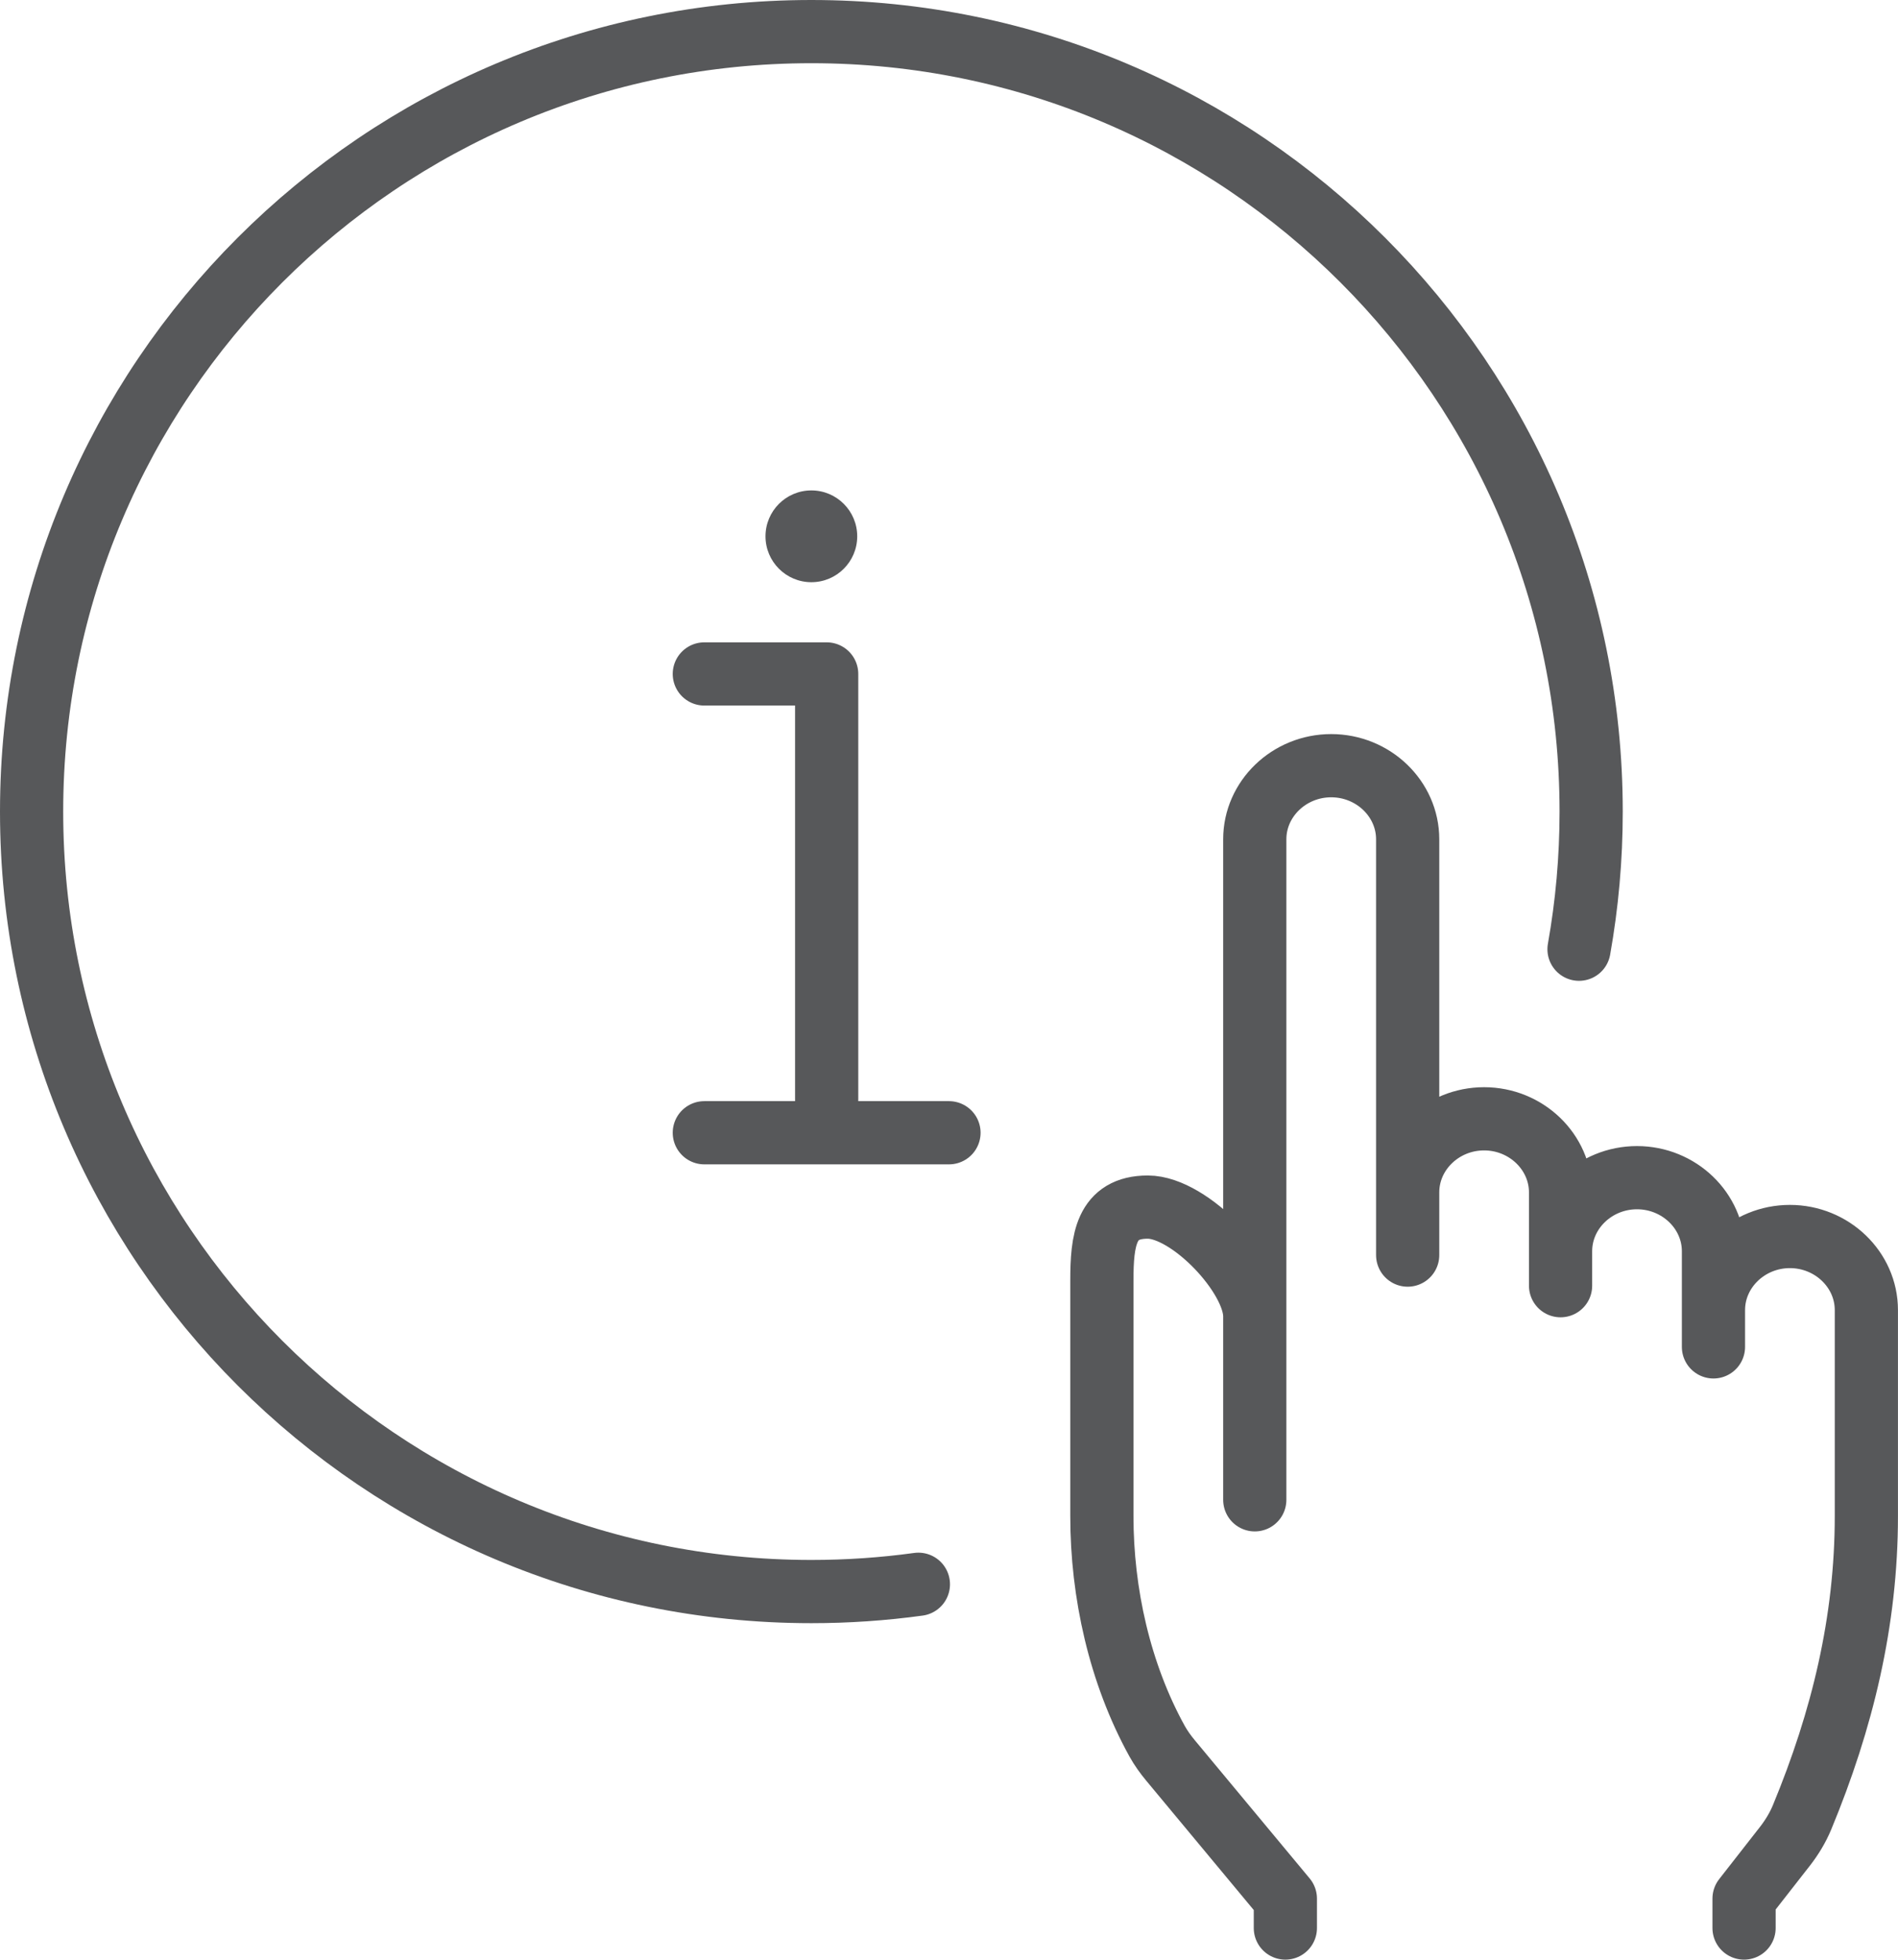
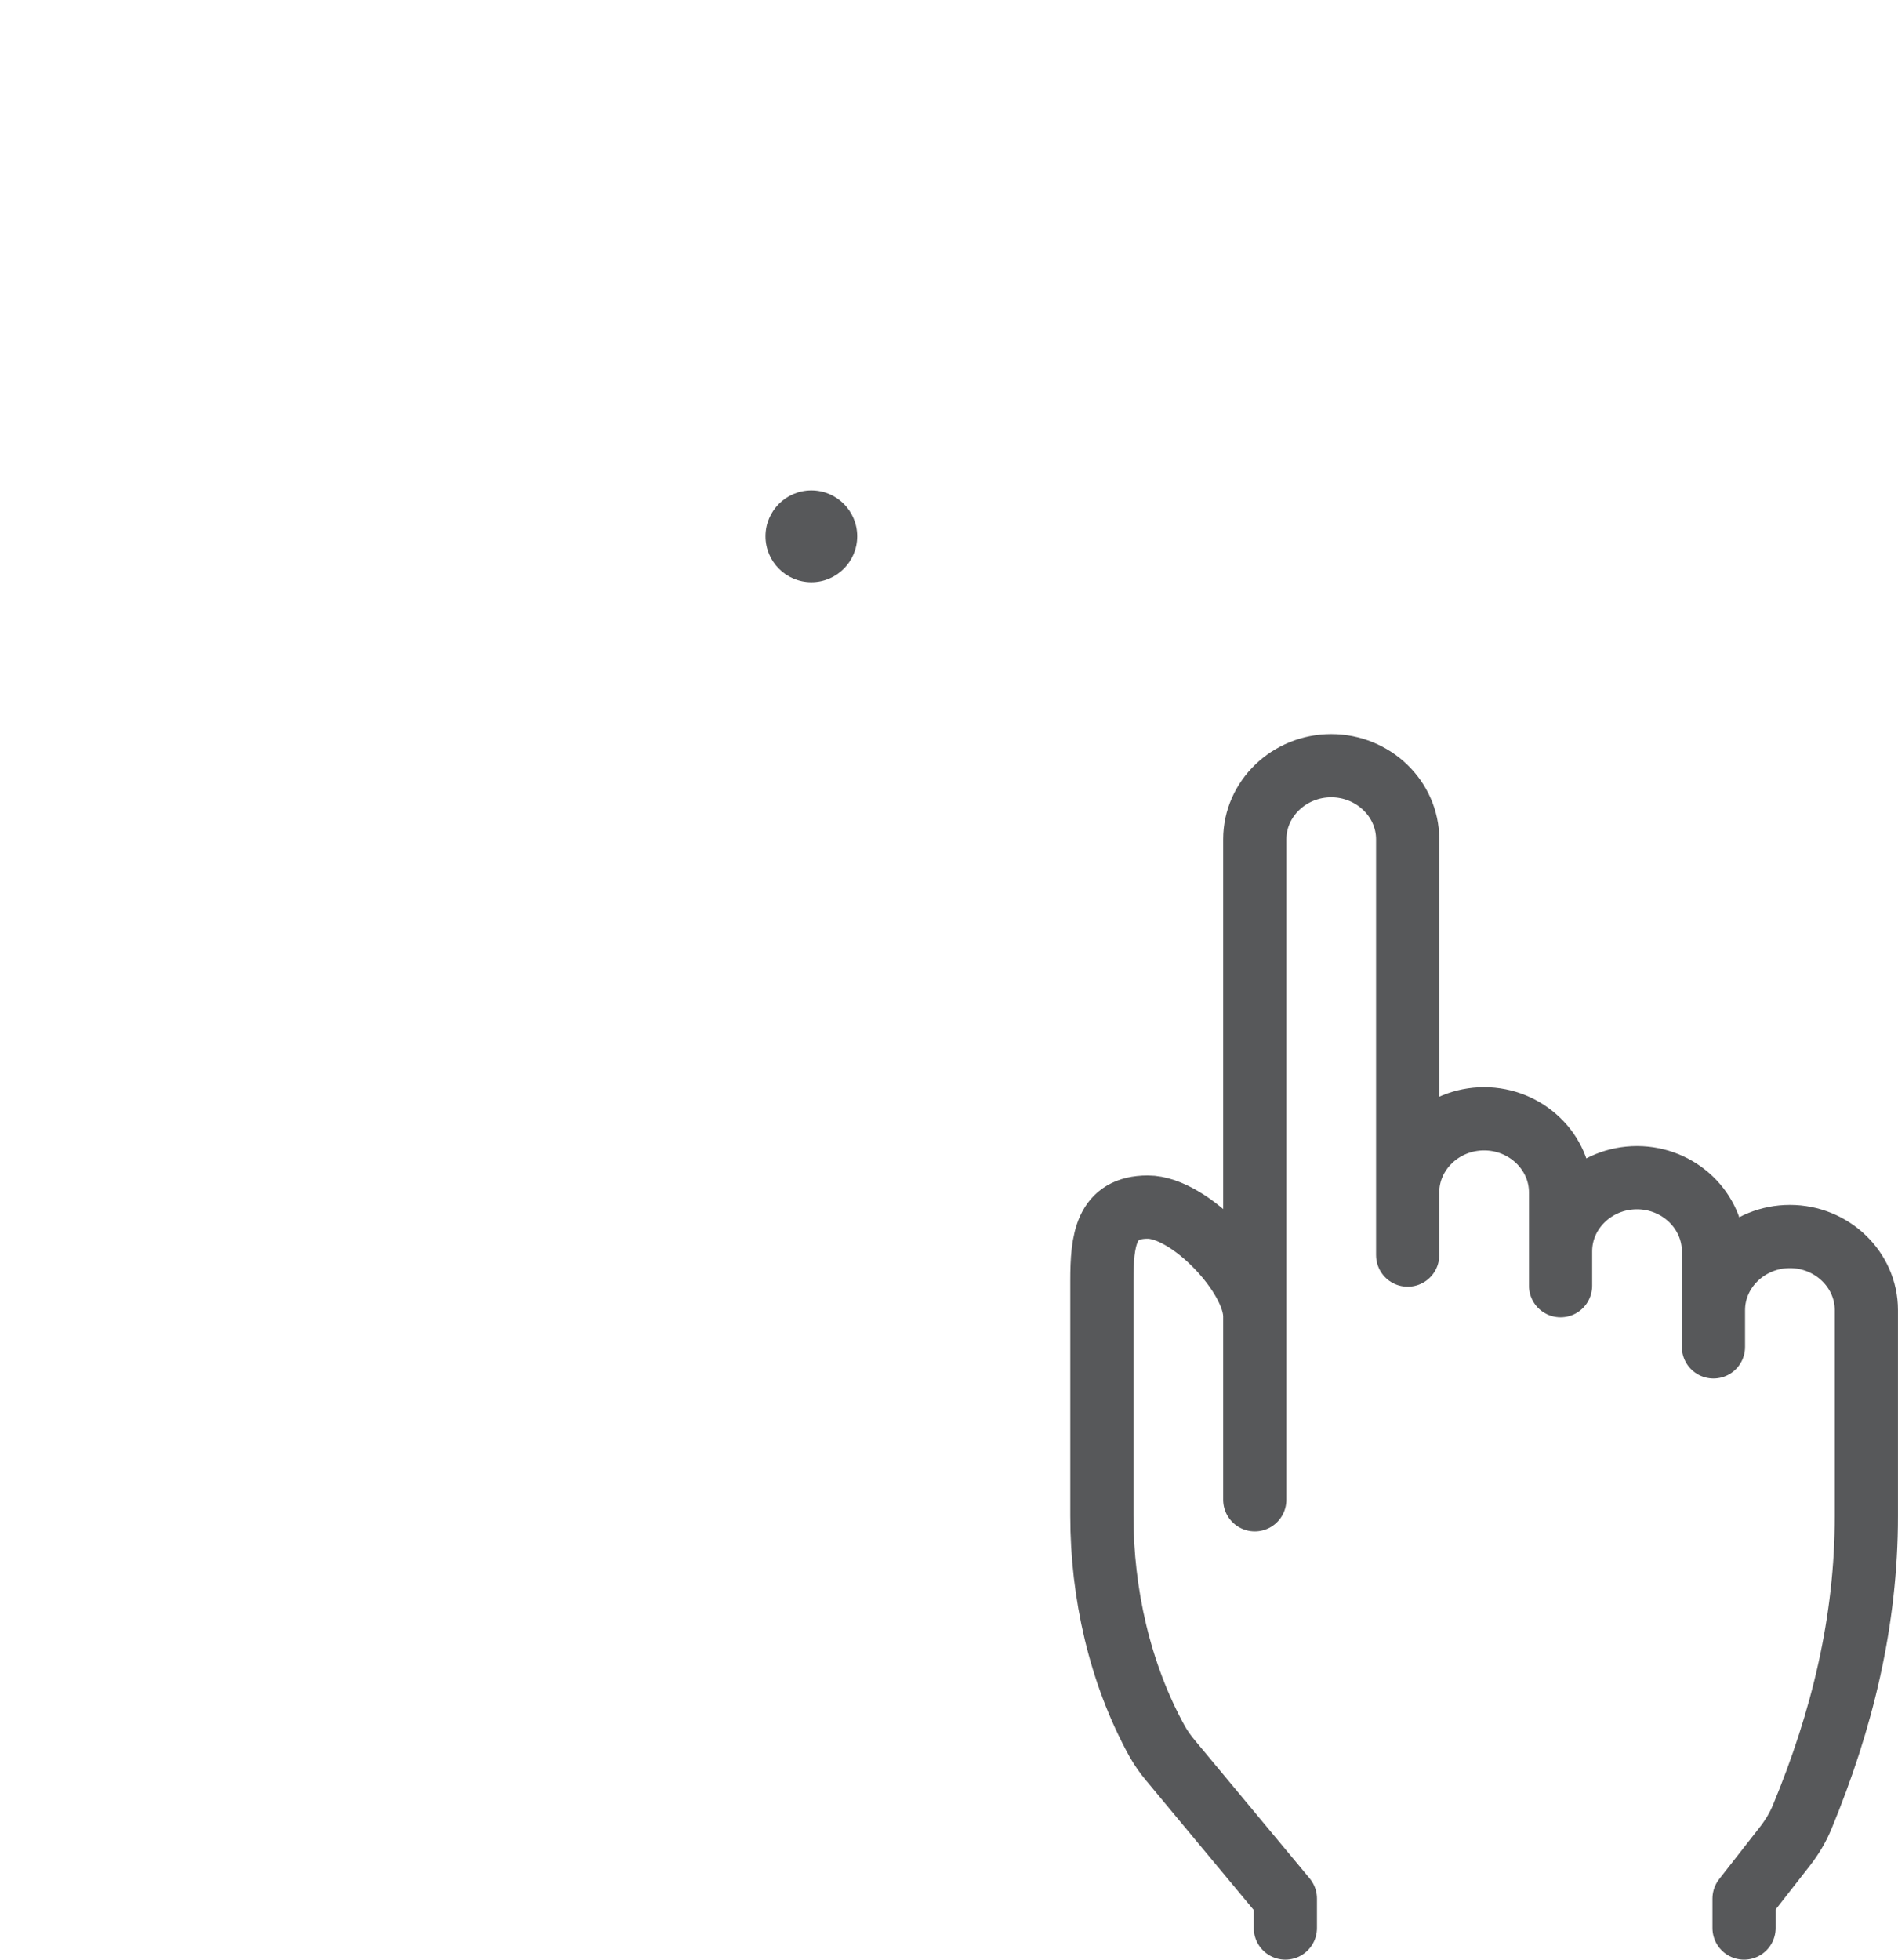
<svg xmlns="http://www.w3.org/2000/svg" width="45.049px" height="46.5px" viewBox="0 0 45.049 46.5" version="1.1">
  <g id="FAQ" transform="translate(0.75 0.75)">
-     <path d="M15.967 15.242L18.871 15.242L18.871 25.403" id="Stroke-1" fill="none" fill-rule="evenodd" stroke="#57585A" stroke-width="1.5" stroke-linecap="round" stroke-linejoin="round" />
-     <path d="M15.967 26.129L21.774 26.129" id="Stroke-2" fill="none" fill-rule="evenodd" stroke="#57585A" stroke-width="1.5" stroke-linecap="round" stroke-linejoin="round" />
    <path d="M19.596 11.976C19.596 12.577 19.109 13.065 18.508 13.065C17.907 13.065 17.419 12.577 17.419 11.976C17.419 11.375 17.907 10.887 18.508 10.887C19.109 10.887 19.596 11.375 19.596 11.976" id="Fill-3" fill="#57585A" fill-rule="evenodd" stroke="none" />
-     <path d="M21.048 36.843C20.218 36.957 19.369 37.016 18.508 37.016C8.286 37.016 0 28.73 0 18.508C0 8.286 8.286 0 18.508 0C28.73 0 37.016 8.286 37.016 18.508C37.016 19.623 36.917 20.714 36.728 21.774" id="Stroke-5" fill="none" fill-rule="evenodd" stroke="#57585A" stroke-width="1.5" stroke-linecap="round" stroke-linejoin="round" />
    <path d="M29.758 45L29.758 44.302L27.035 41.027C26.915 40.883 26.805 40.73 26.714 40.567C25.824 38.955 25.403 37.046 25.403 35.225L25.403 29.638C25.403 28.679 25.494 27.893 26.492 27.893C27.49 27.893 29.032 29.524 29.032 30.484L29.032 34.839L29.032 19.165C29.032 18.205 29.848 17.419 30.846 17.419C31.844 17.419 32.661 18.205 32.661 19.165L32.661 29.032L32.661 27.544C32.661 26.584 33.477 25.798 34.475 25.798C35.473 25.798 36.29 26.584 36.29 27.544L36.29 29.758L36.29 28.94C36.29 27.981 37.106 27.195 38.104 27.195C39.102 27.195 39.919 27.981 39.919 28.94L39.919 31.21L39.919 30.337C39.919 29.377 40.736 28.591 41.733 28.591C42.731 28.591 43.548 29.377 43.548 30.337L43.548 35.225C43.548 37.719 42.978 40.065 42.022 42.373C41.921 42.616 41.783 42.844 41.622 43.052L40.645 44.302L40.645 45" id="Stroke-7" fill="none" fill-rule="evenodd" stroke="#57585A" stroke-width="1.5" stroke-linecap="round" stroke-linejoin="round" />
  </g>
</svg>